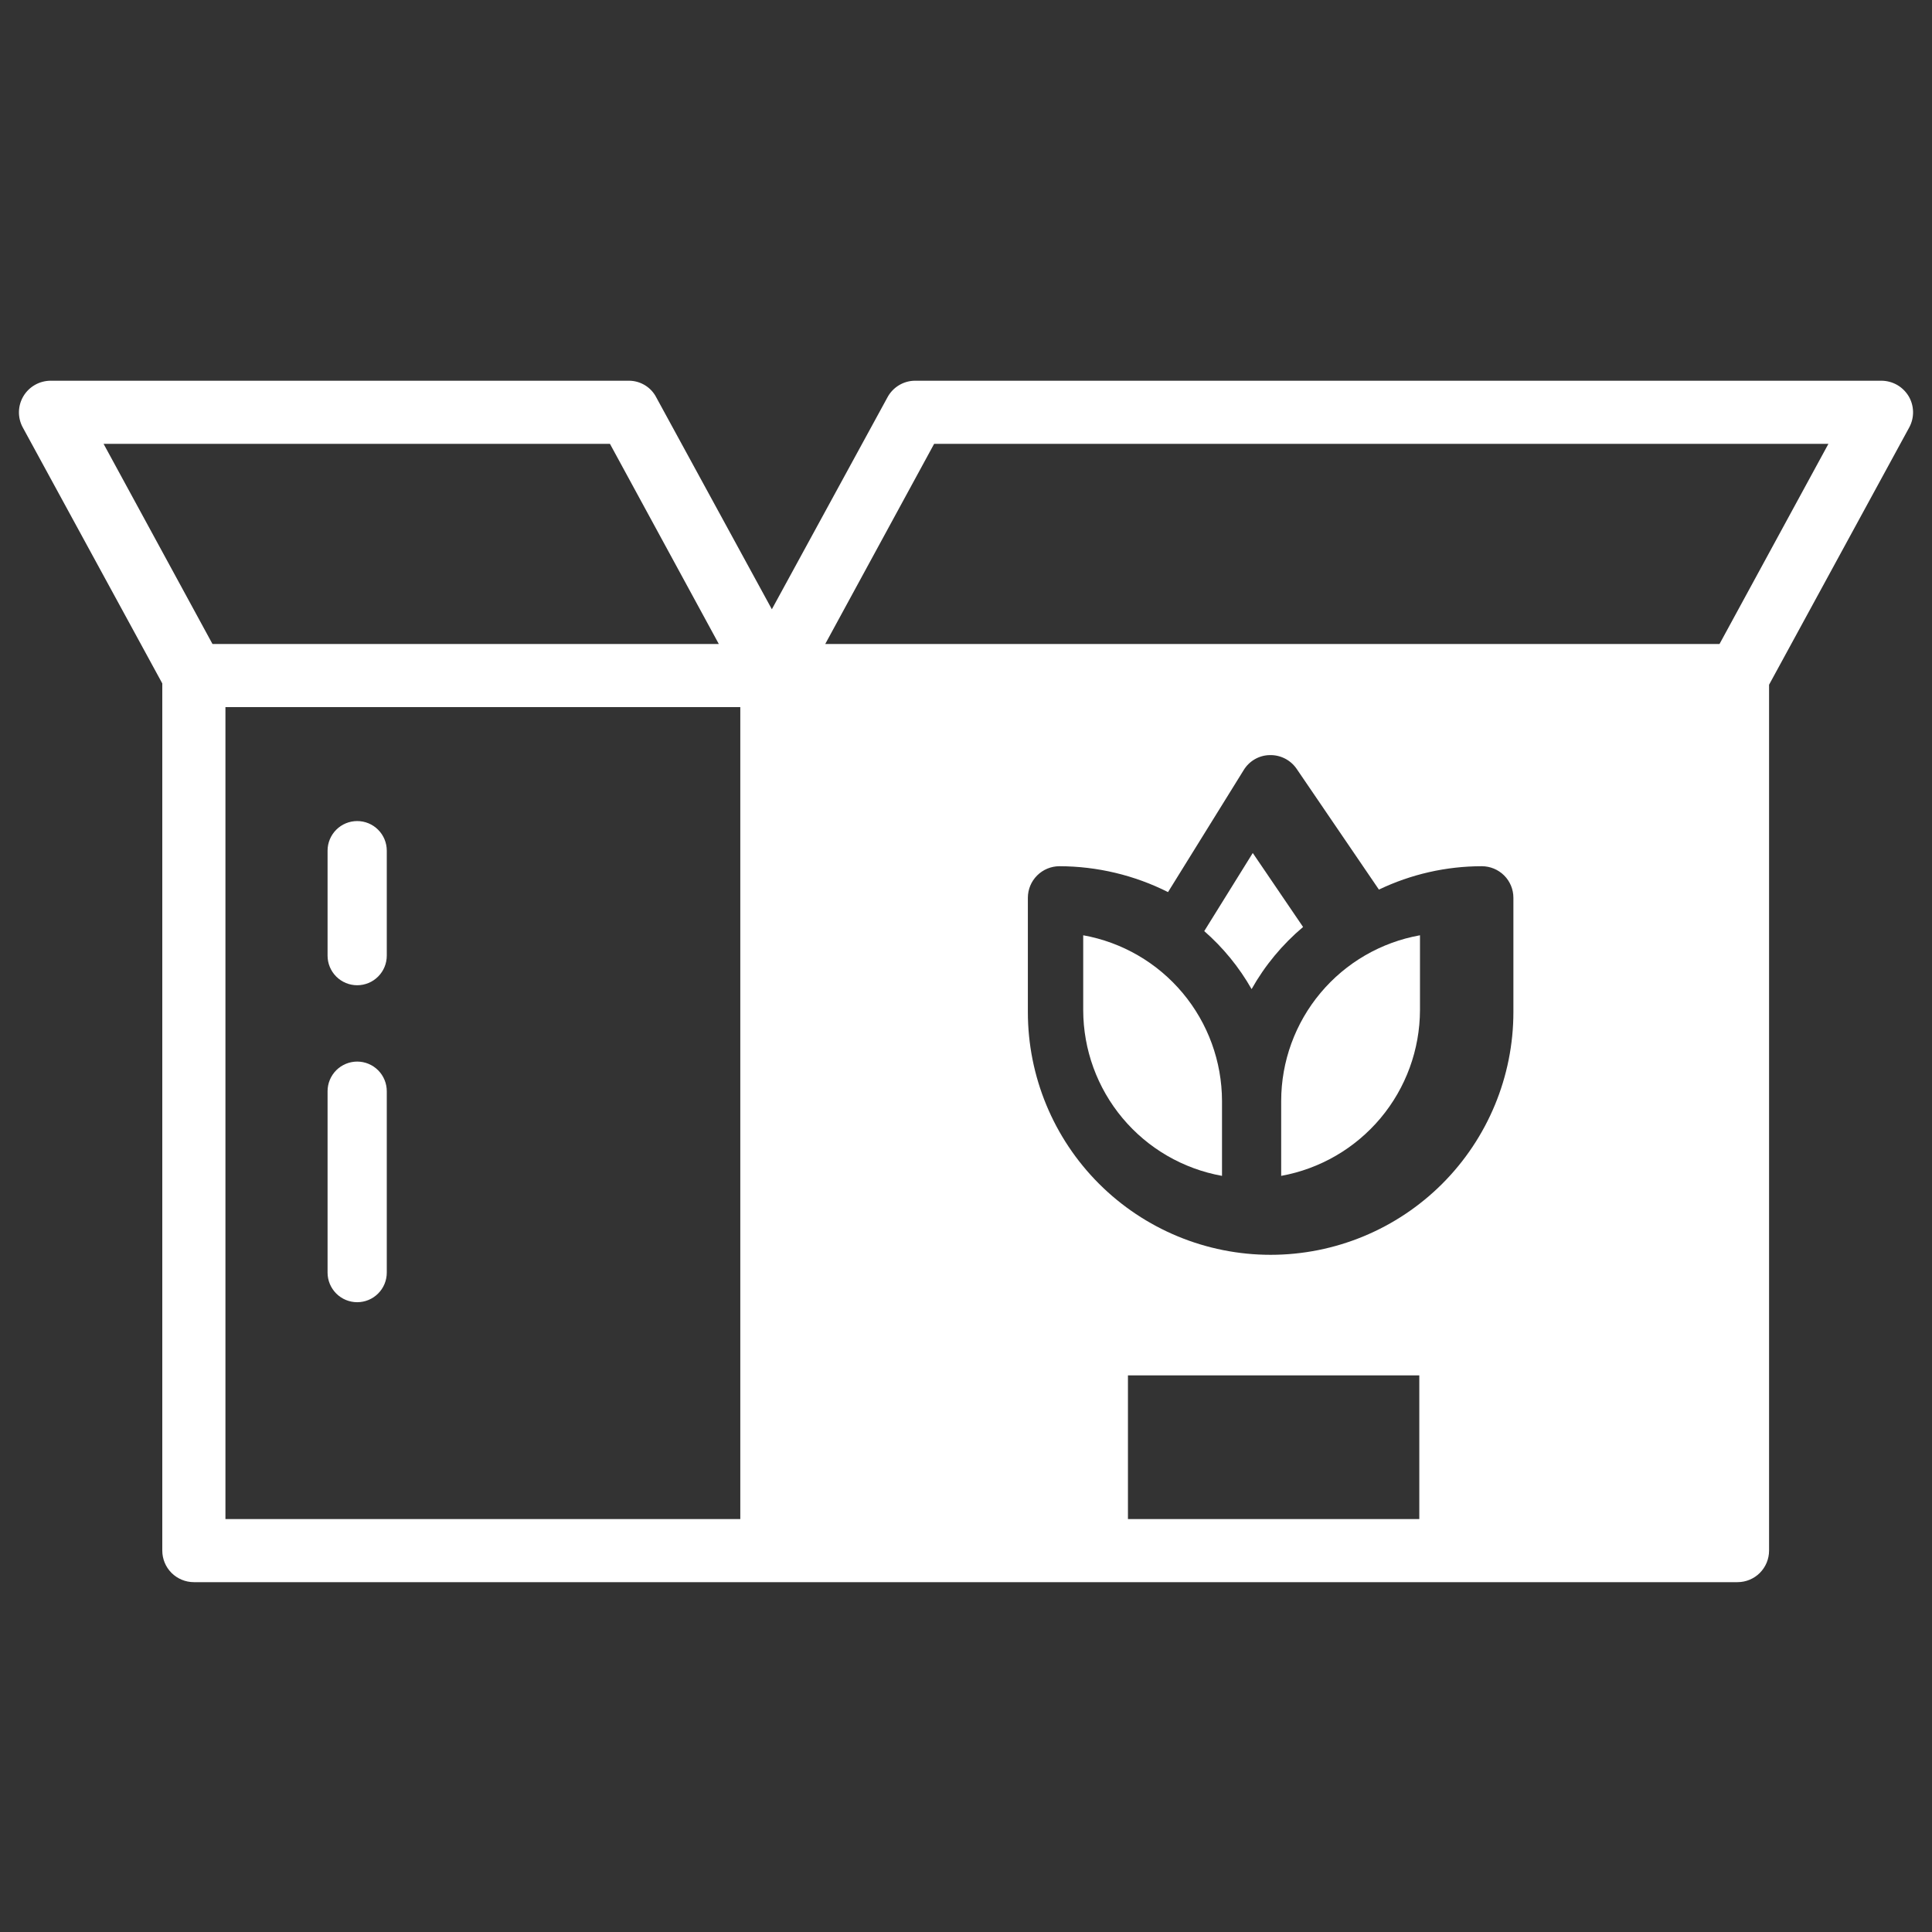
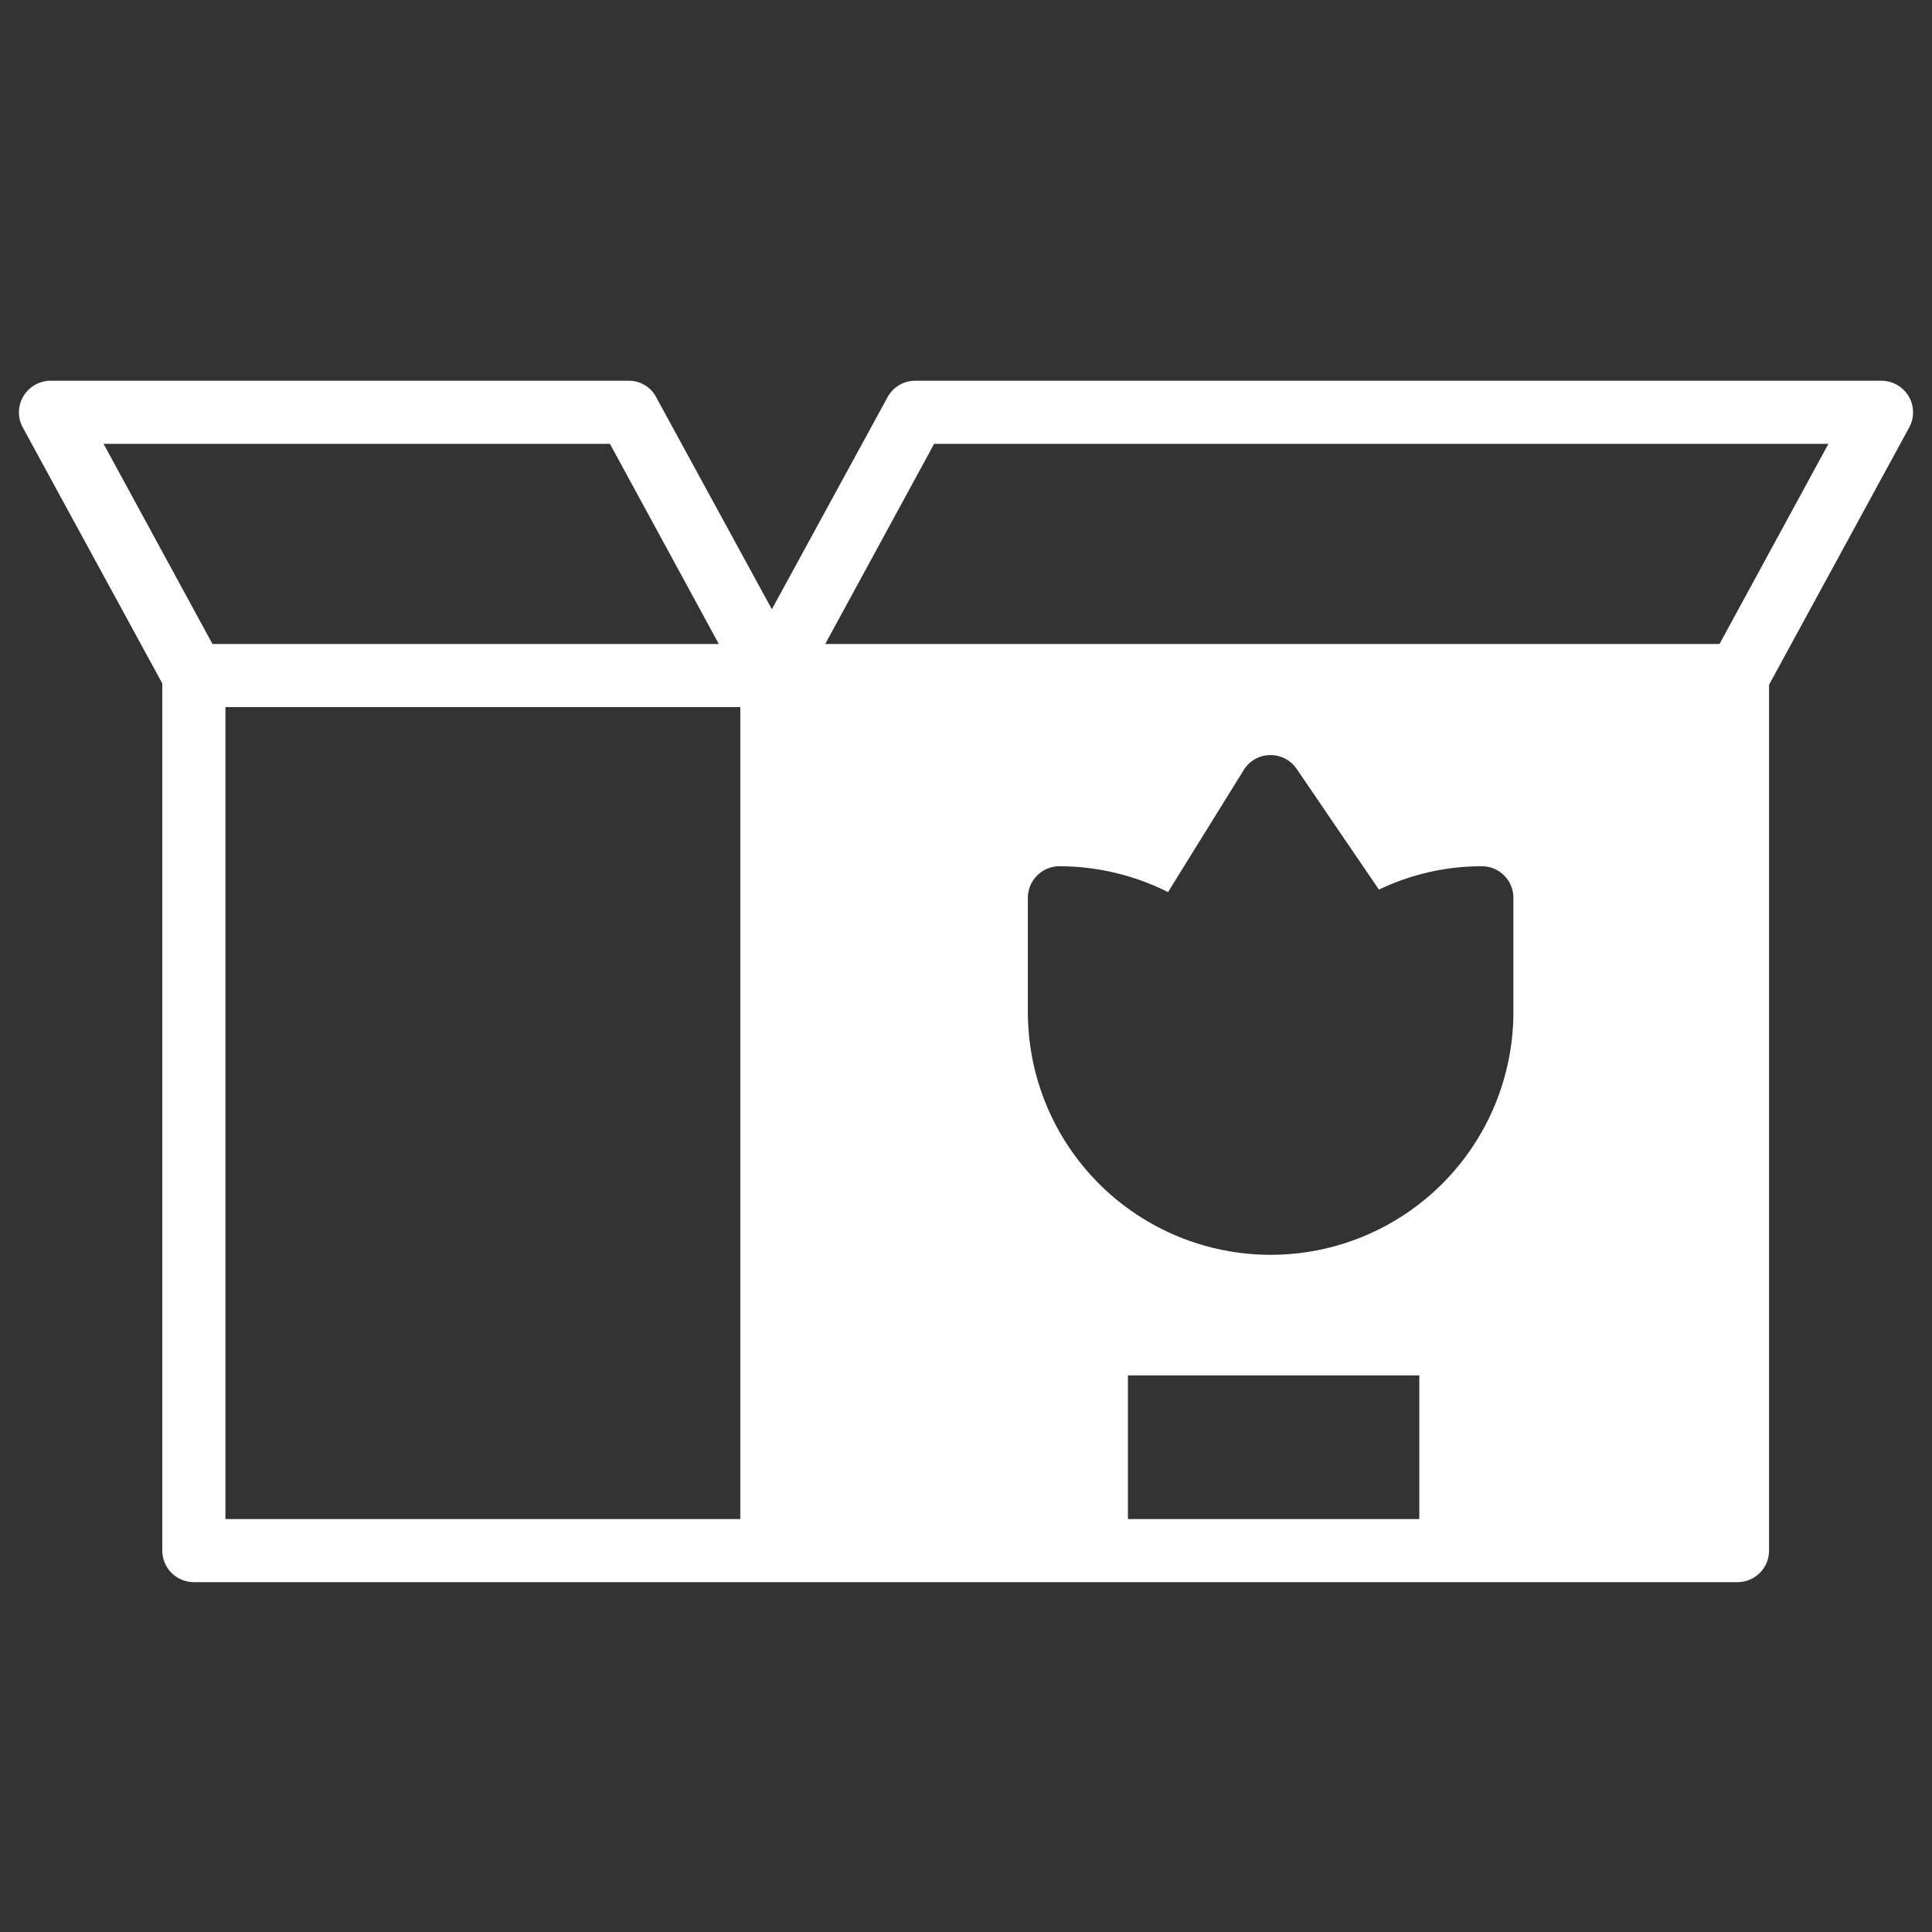
<svg xmlns="http://www.w3.org/2000/svg" width="51" height="51" viewBox="0 0 51 51" fill="none">
  <rect x="0" y="0" width="51" height="51" fill="#333333" stroke="none" />
  <g clip-path="url(#clip0_2276_1877)">
    <path d="M49.666 10.05H24.159C24.008 10.05 23.86 10.091 23.731 10.169C23.602 10.247 23.496 10.358 23.425 10.492L20.375 16.083L17.325 10.492C17.257 10.358 17.153 10.247 17.025 10.169C16.897 10.091 16.75 10.05 16.601 10.05H1.334C1.19 10.051 1.048 10.089 0.923 10.16C0.797 10.232 0.692 10.334 0.618 10.458C0.544 10.582 0.503 10.724 0.5 10.868C0.497 11.013 0.532 11.156 0.601 11.283L4.284 18.041V40.932C4.284 41.153 4.372 41.365 4.528 41.521C4.685 41.677 4.897 41.765 5.118 41.765H45.866C46.087 41.765 46.299 41.677 46.455 41.521C46.611 41.365 46.699 41.153 46.699 40.932V18.075L50.399 11.283C50.468 11.156 50.503 11.013 50.5 10.868C50.497 10.724 50.457 10.582 50.383 10.458C50.308 10.334 50.203 10.232 50.078 10.16C49.952 10.089 49.81 10.051 49.666 10.05ZM2.734 11.716H16.101L18.975 17H5.609L2.734 11.716ZM19.542 40.099H5.951V18.666H19.542V40.099ZM39.95 26.716C39.95 28.415 39.274 30.045 38.073 31.247C36.871 32.449 35.241 33.124 33.541 33.124C31.842 33.124 30.212 32.449 29.01 31.247C27.808 30.045 27.133 28.415 27.133 26.716V23.699C27.133 23.478 27.221 23.266 27.378 23.11C27.534 22.954 27.746 22.866 27.967 22.866C28.962 22.868 29.944 23.102 30.833 23.549L32.833 20.324C32.905 20.207 33.005 20.11 33.125 20.041C33.244 19.973 33.379 19.935 33.517 19.933C33.655 19.929 33.792 19.96 33.916 20.022C34.04 20.085 34.146 20.177 34.225 20.291L36.4 23.483C37.248 23.077 38.176 22.866 39.116 22.866C39.337 22.866 39.549 22.954 39.706 23.11C39.862 23.266 39.95 23.478 39.95 23.699V26.716ZM37.466 40.099H29.775V36.307H37.466V40.099ZM45.391 17H21.784L24.659 11.716H48.266L45.391 17Z" fill="white" />
-     <path d="M28.594 24.689V26.665C28.596 27.708 28.963 28.717 29.633 29.517C30.302 30.316 31.231 30.855 32.258 31.04V29.064C32.256 28.021 31.888 27.011 31.219 26.212C30.549 25.412 29.62 24.873 28.594 24.689Z" fill="white" />
-     <path d="M33.07 22.517L31.789 24.579C32.289 25.016 32.711 25.533 33.039 26.11C33.39 25.486 33.851 24.931 34.398 24.47L33.07 22.517Z" fill="white" />
-     <path d="M33.82 29.064V31.04C34.846 30.854 35.774 30.314 36.444 29.515C37.113 28.716 37.481 27.707 37.484 26.665V24.689C36.458 24.872 35.528 25.411 34.858 26.211C34.188 27.011 33.821 28.02 33.82 29.064Z" fill="white" />
-     <path d="M9.429 26.008C9.636 26.008 9.835 25.926 9.981 25.779C10.128 25.633 10.21 25.434 10.21 25.227V22.455C10.21 22.248 10.128 22.049 9.981 21.903C9.835 21.756 9.636 21.674 9.429 21.674C9.222 21.674 9.023 21.756 8.876 21.903C8.73 22.049 8.647 22.248 8.647 22.455V25.227C8.647 25.434 8.73 25.633 8.876 25.779C9.023 25.926 9.222 26.008 9.429 26.008Z" fill="white" />
-     <path d="M9.429 34.375C9.636 34.375 9.835 34.293 9.981 34.146C10.128 34 10.21 33.801 10.21 33.594V28.805C10.21 28.598 10.128 28.399 9.981 28.252C9.835 28.106 9.636 28.023 9.429 28.023C9.222 28.023 9.023 28.106 8.876 28.252C8.73 28.399 8.647 28.598 8.647 28.805V33.594C8.647 33.801 8.73 34 8.876 34.146C9.023 34.293 9.222 34.375 9.429 34.375Z" fill="white" />
  </g>
  <defs>
    <clipPath id="clip0_2276_1877">
      <rect width="50" height="50" fill="white" transform="translate(0.5 0.907)" />
    </clipPath>
  </defs>
</svg>